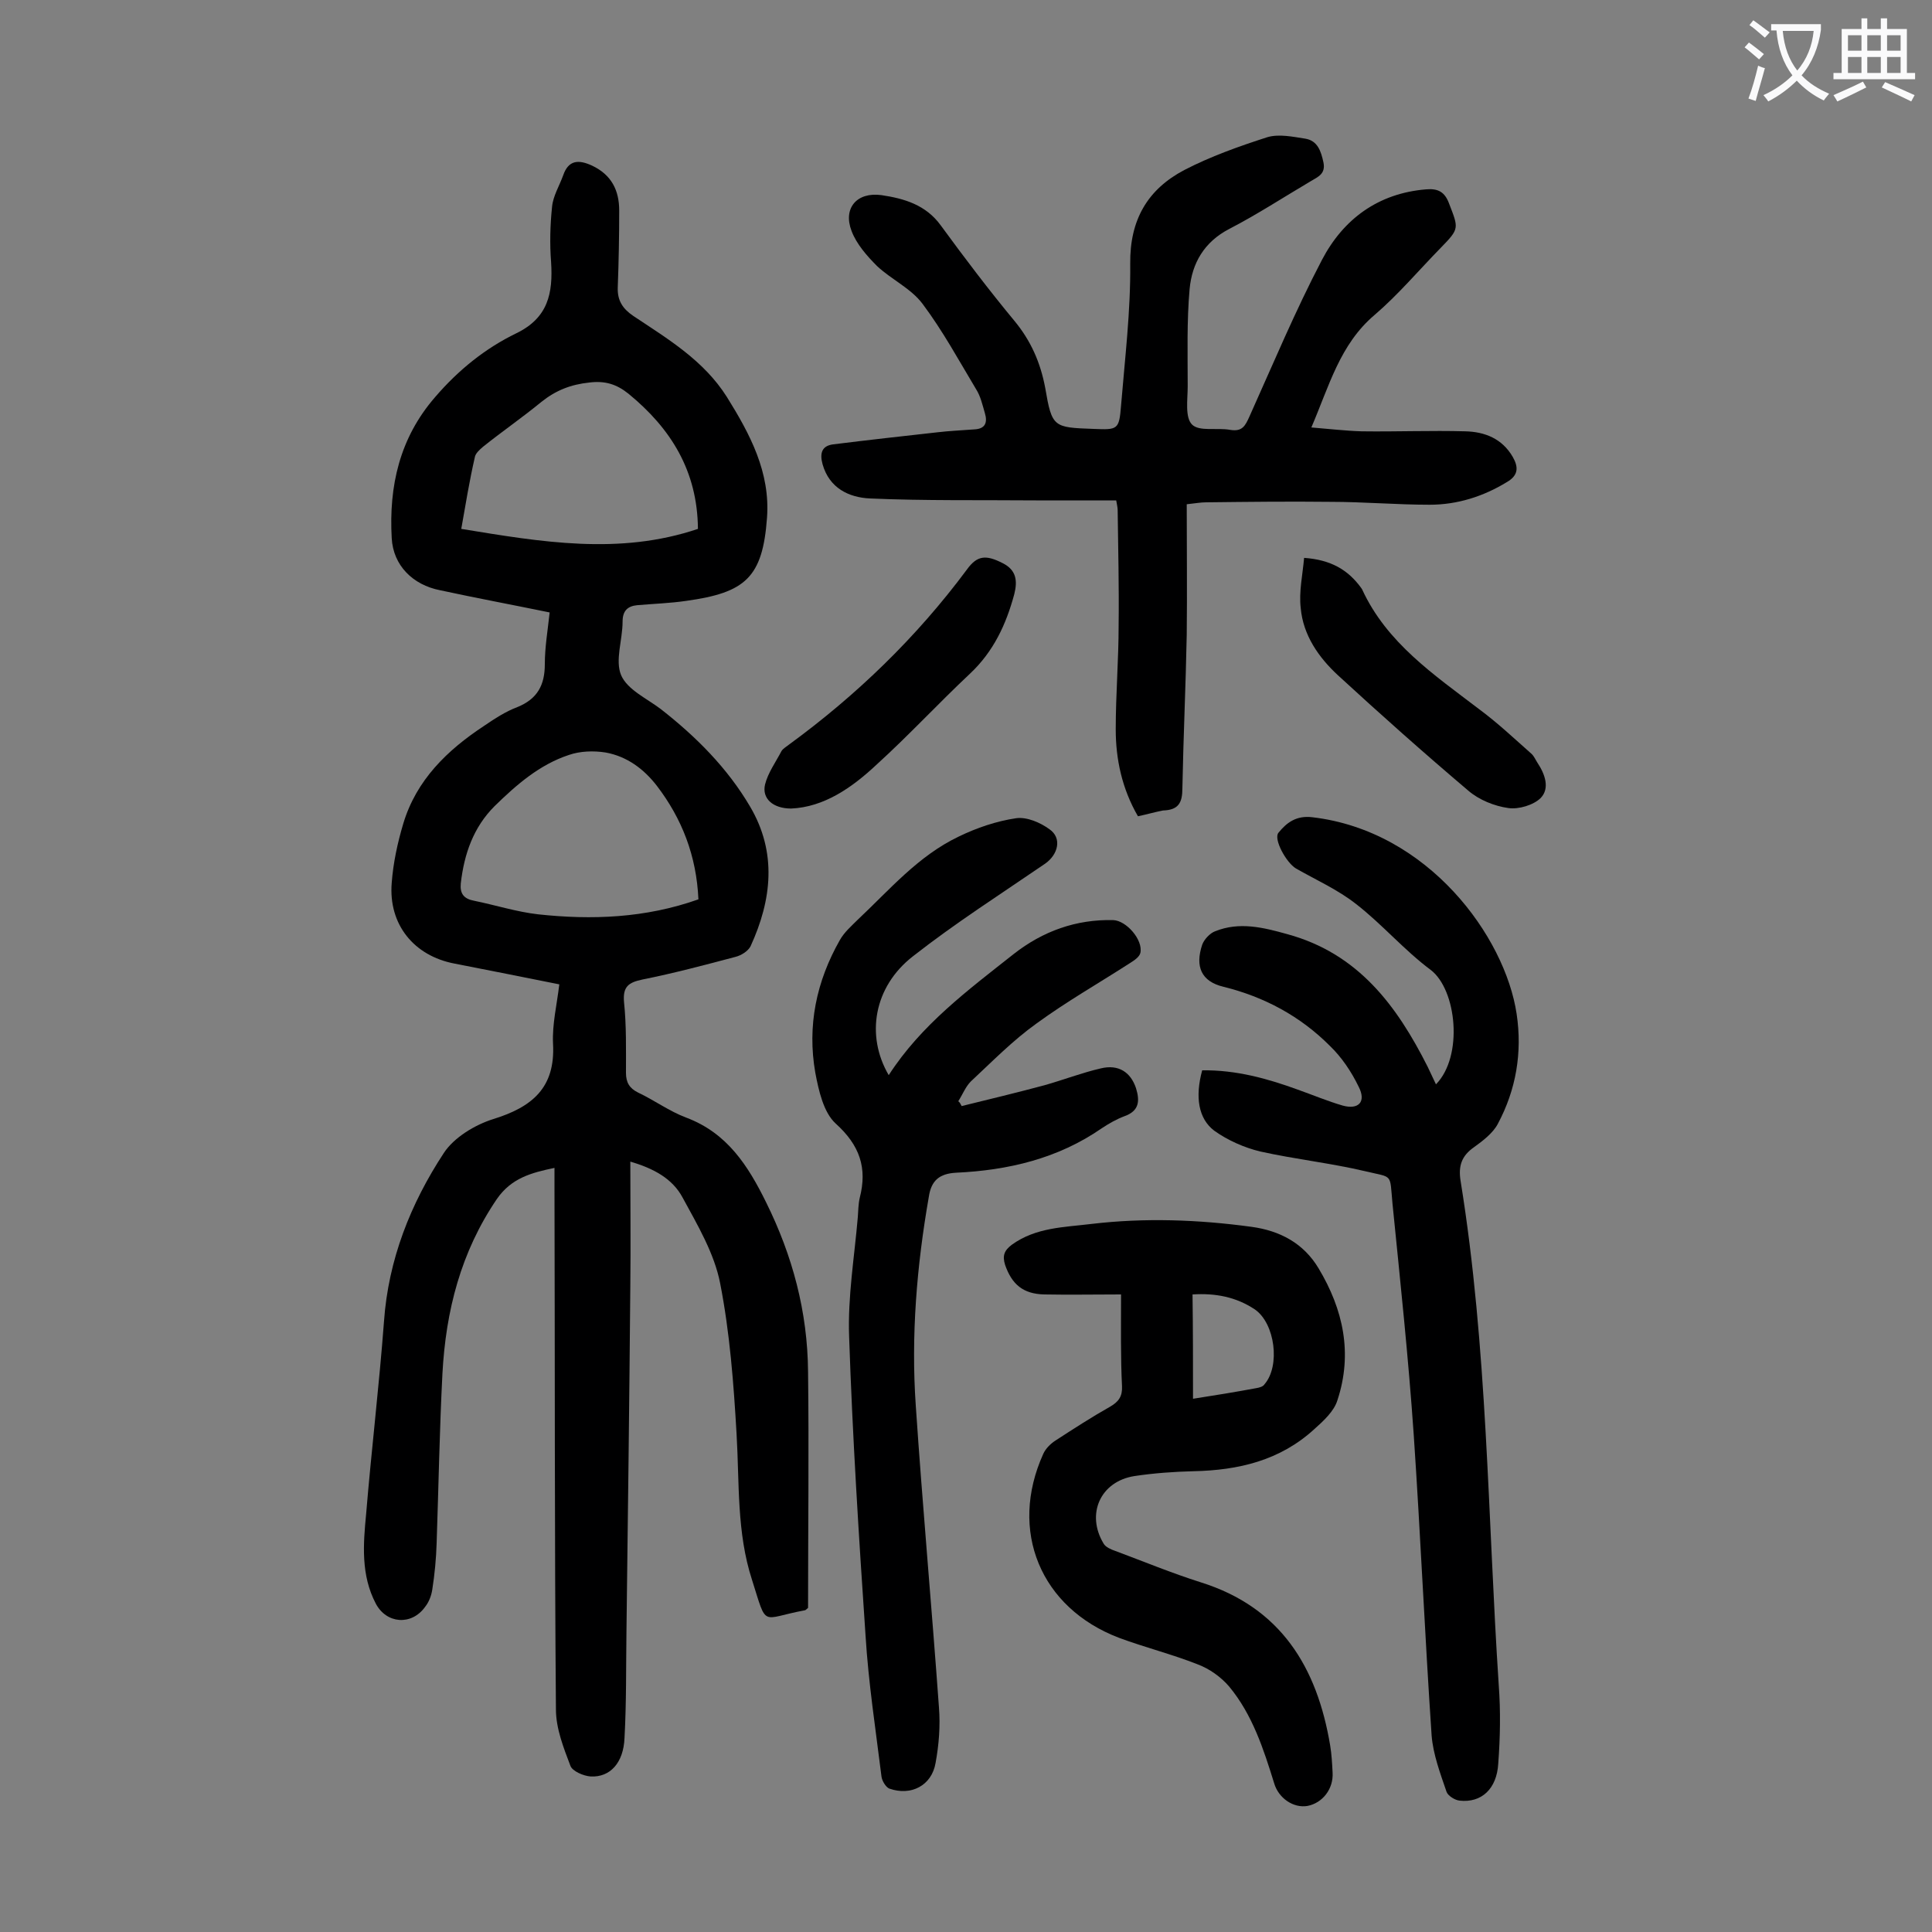
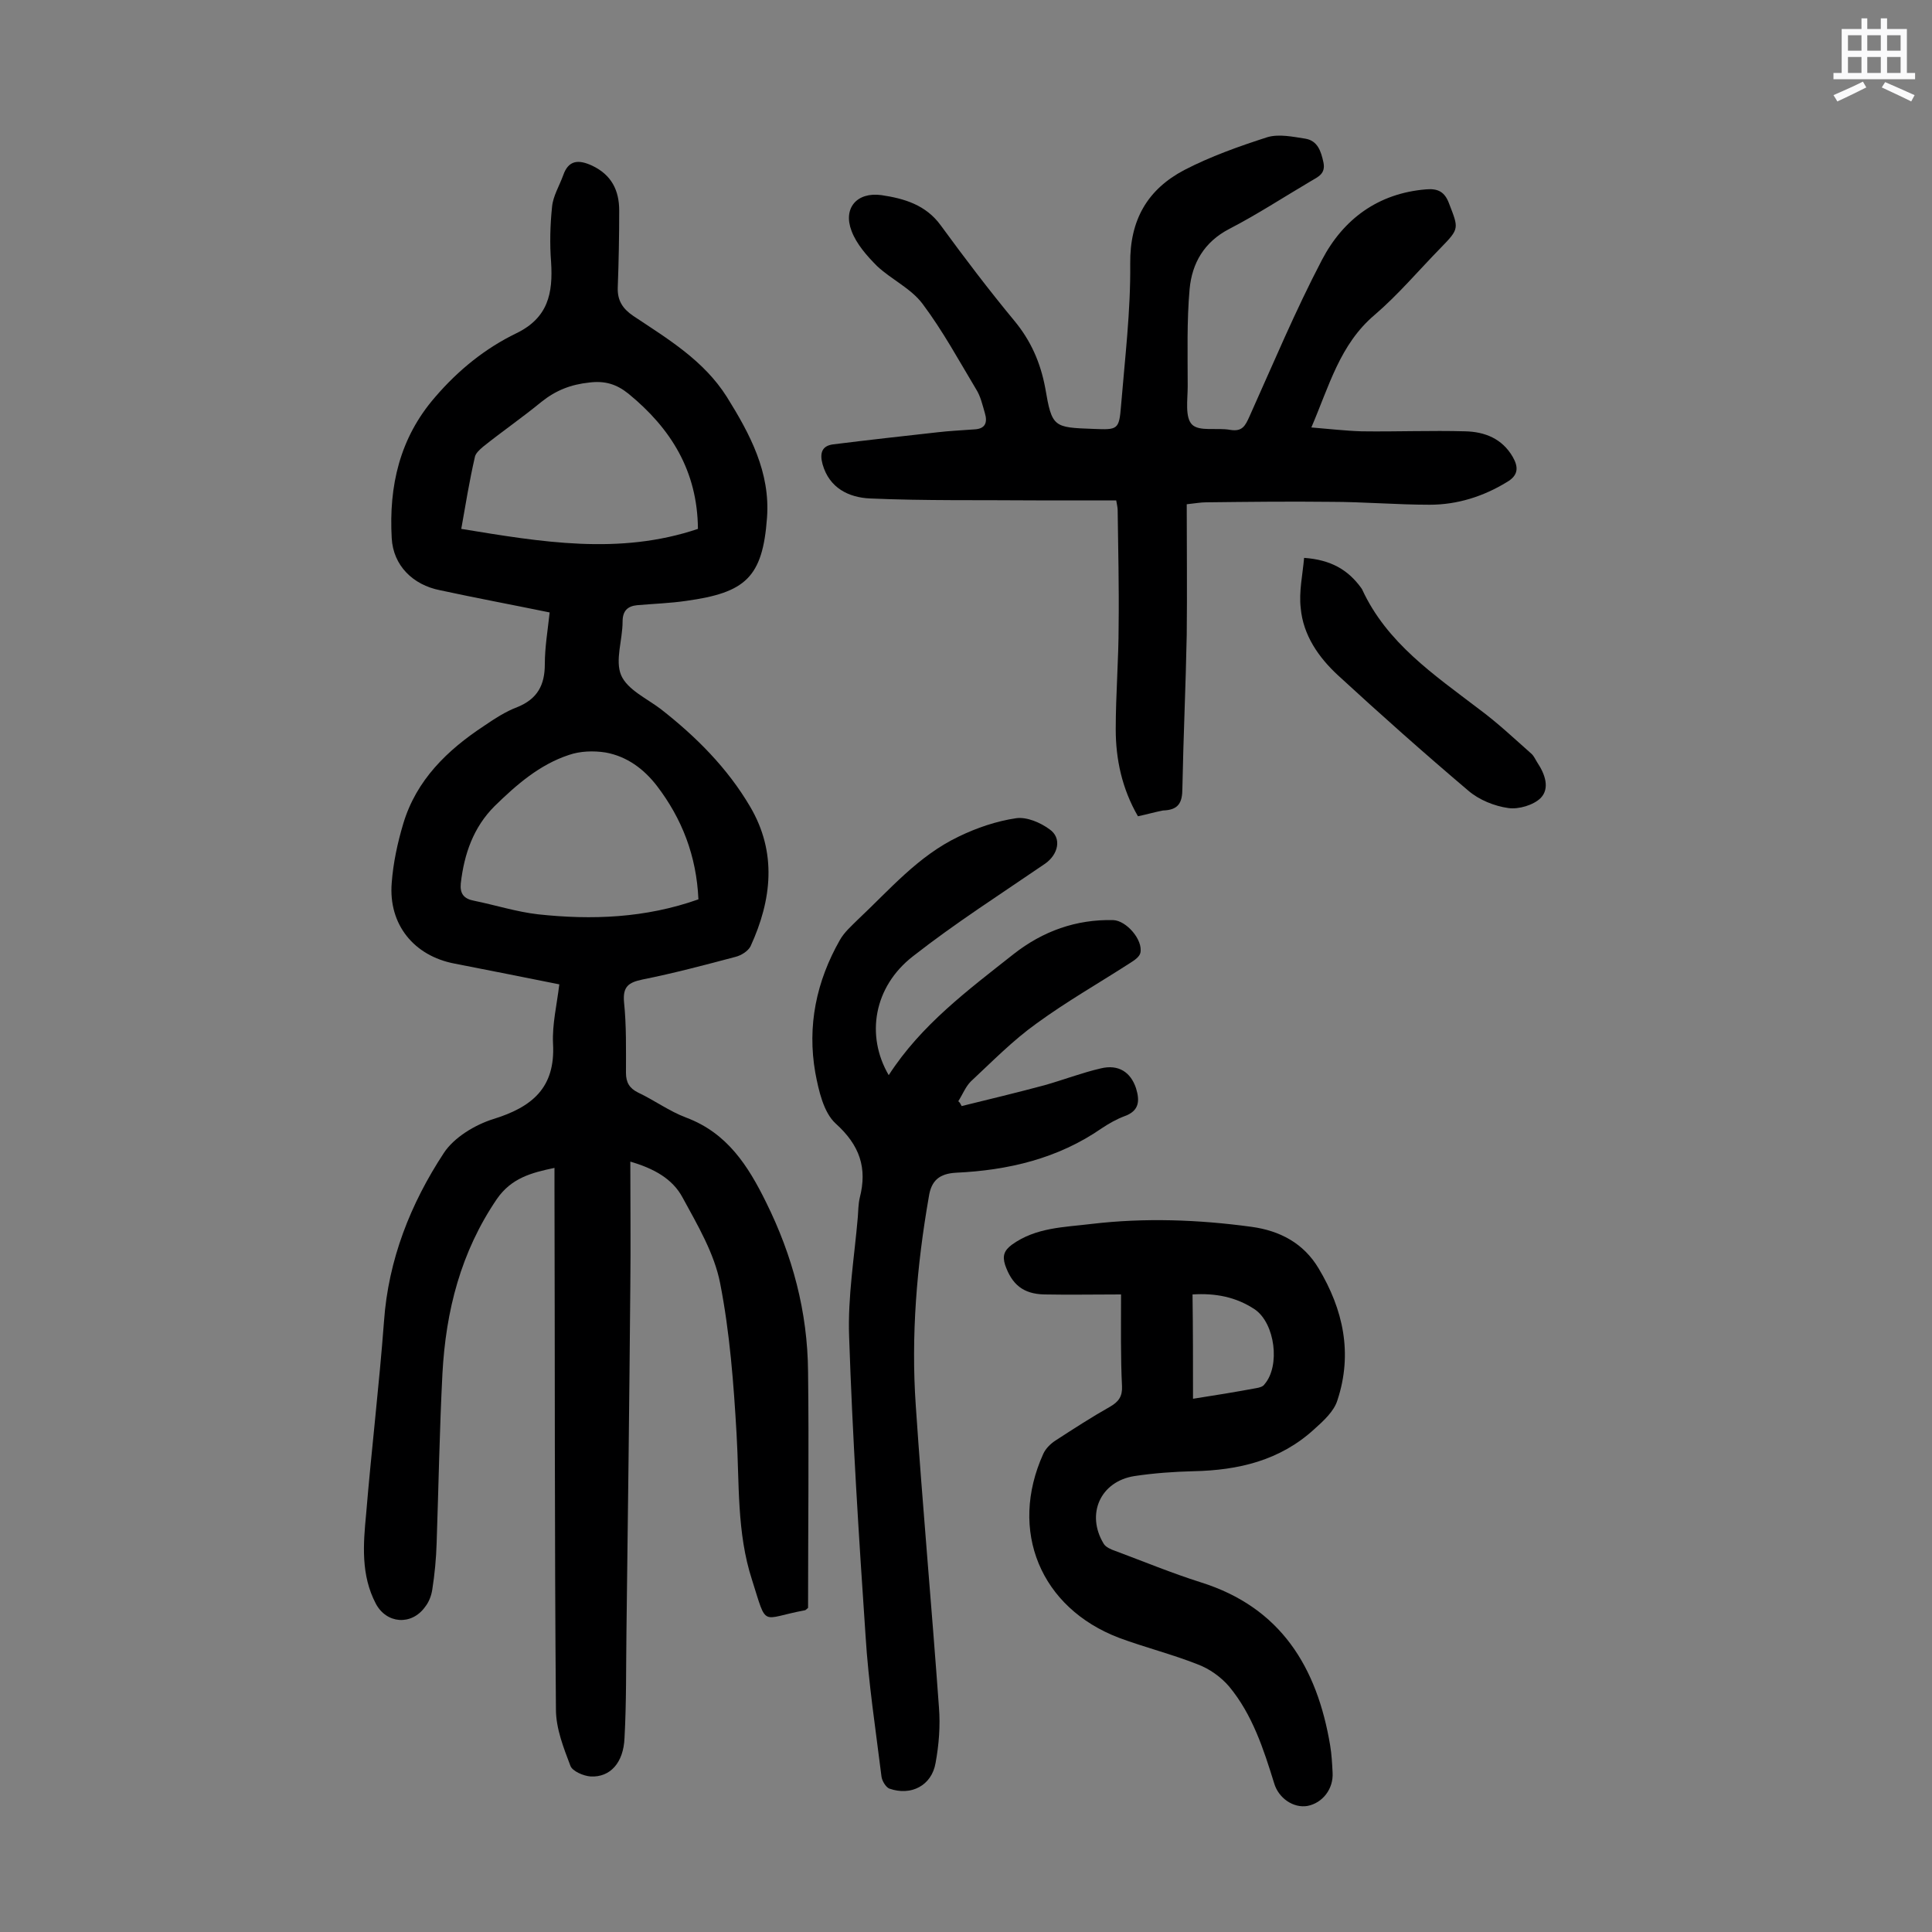
<svg xmlns="http://www.w3.org/2000/svg" enable-background="new 0 0 400 400" viewBox="0 0 400 400">
  <rect x="0" y="0" width="400" height="400" fill="#808080" stroke="none" />
  <g fill="#000001">
    <path d="m113.8 126.8c-7.8-1.6-15.3-3-22.7-4.6-5.6-1.1-9.7-5.1-10-10.8-.6-10.7 1.6-20.7 9-29.2 4.8-5.6 10.4-10.1 16.8-13.2 6.6-3.2 7.6-8.3 7.2-14.7-.3-3.8-.2-7.7.2-11.5.2-2.2 1.5-4.3 2.3-6.5 1.1-3.2 3.2-3.3 6-2 4 1.9 5.6 5.1 5.6 9.3 0 5.3-.1 10.6-.3 15.9-.1 2.7 1 4.4 3.2 5.9 7.2 4.8 14.6 9.2 19.4 16.8 4.8 7.7 9 15.6 8.3 25-.9 12.4-4.5 15.5-16.7 17.2-3.4.5-6.8.6-10.2.9-2 .2-3 1.2-3 3.4 0 3.8-1.6 8-.3 11.1 1.3 3 5.3 4.8 8.2 7 7.3 5.7 13.8 12.2 18.5 20.2 5.6 9.5 4.5 19.3.1 28.9-.5 1-1.9 1.9-3.1 2.2-6.4 1.7-12.8 3.4-19.3 4.7-2.8.6-4.1 1.4-3.8 4.7.5 4.8.4 9.7.4 14.6 0 2 .7 3.2 2.5 4.1 3.4 1.6 6.5 3.9 10 5.2 8.5 3.2 12.8 10 16.5 17.5 5.5 11.1 8.6 22.7 8.7 35.1.2 16.3 0 32.7 0 48.9-.4.3-.5.5-.7.5-9.2 1.7-7.7 3.8-10.9-6.3-3.2-9.8-2.6-20.1-3.2-30.2-.6-10.4-1.4-21-3.4-31.2-1.2-6.2-4.7-12.1-7.8-17.8-2.1-3.9-6-6-10.8-7.4 0 8.8.1 17.3 0 25.8-.2 23.9-.5 47.8-.8 71.6-.1 7.3 0 14.6-.4 21.9-.2 5.2-3 8.2-7 8-1.5-.1-3.8-1.1-4.2-2.2-1.4-3.7-3-7.7-3-11.7-.3-35.9-.2-71.9-.3-107.8 0-1.3 0-2.6 0-4.3-4.8 1-8.9 2.1-11.9 6.4-7.5 11-10.6 23.2-11.3 36.2-.6 11.7-.8 23.4-1.2 35.1-.1 3.2-.4 6.4-.9 9.6-.2 1.3-.7 2.6-1.5 3.6-2.8 3.9-8 3.5-10.2-.7-3.1-5.9-2.6-12.3-2-18.5 1.1-13.3 2.7-26.6 3.7-39.9.9-12.8 5.5-24.4 12.4-34.9 2.1-3.2 6.4-5.8 10.2-7 8.1-2.5 12.9-6.5 12.4-15.6-.2-4 .8-8.1 1.3-12.3-7.4-1.5-14.6-2.9-21.7-4.3-8.4-1.6-13.7-8.1-13-16.7.3-4.1 1.2-8.3 2.4-12.3 2.7-9 9.1-15.2 16.7-20.2 2.2-1.5 4.5-3 6.9-3.9 4.2-1.7 5.7-4.6 5.7-8.9 0-3.5.6-7 1-10.7zm30.8 59.4c-.4-9-3.4-16.7-8.6-23.5-2.7-3.5-6.2-6.1-10.6-6.9-2.5-.4-5.3-.3-7.6.5-6.1 2-10.9 6.2-15.4 10.6-4.4 4.4-6.3 9.9-7 16-.2 2.1.6 3.2 2.8 3.6 4.4.9 8.8 2.3 13.2 2.8 11.1 1.2 22.2.8 33.2-3.1zm-49.1-76.7c16.5 2.7 32.7 5.5 49 0-.1-12-5.6-20.8-14.4-28-2.5-2-4.9-2.7-8.1-2.3-3.8.4-6.9 1.6-9.9 4-3.9 3.2-8.1 6.1-12.1 9.3-.7.6-1.6 1.4-1.7 2.2-1.1 4.8-1.9 9.7-2.8 14.8z" />
    <path d="m235.6 169c-3.3-5.7-4.6-11.8-4.6-18 0-7.2.6-14.4.6-21.5.1-8-.1-15.9-.2-23.9 0-.6-.2-1.3-.3-2-5.7 0-11.2 0-16.6 0-11.5-.1-23 .1-34.4-.4-4.3-.2-8.4-2.1-9.8-7.1-.6-2.2-.2-3.8 2.2-4.1 7.2-.9 14.4-1.7 21.6-2.5 2.5-.3 5.1-.4 7.6-.6 2.3-.1 2.8-1.4 2.2-3.4-.5-1.7-.9-3.5-1.8-4.9-3.6-6-6.9-12.1-11.1-17.7-2.4-3.2-6.4-5-9.4-7.8-2.1-2.1-4.3-4.6-5.3-7.3-1.8-4.7 1.1-8.1 6.2-7.4 4.7.7 9.2 2 12.3 6.3 4.9 6.7 9.9 13.3 15.2 19.7 3.4 4.1 5.4 8.6 6.4 13.9 1.4 8.2 1.7 8.2 10 8.5 5 .2 5.3.2 5.7-4.8.8-9.8 2-19.6 1.9-29.4-.1-9.1 3.6-15.4 11.2-19.4 5.4-2.8 11.3-4.9 17.2-6.8 2.4-.7 5.2-.1 7.8.3s3.3 2.6 3.8 4.9c.5 2.4-1.1 3-2.6 3.9-5.6 3.3-11.1 6.9-16.9 9.9-5.2 2.7-7.7 7.1-8.2 12.4-.6 6.7-.4 13.4-.4 20.2 0 2.7-.6 6.4.9 7.9s5.2.6 7.9 1.1c2.5.4 3.1-.8 4-2.8 4.9-10.9 9.5-21.9 15-32.4 4.4-8.4 11.6-13.8 21.6-14.6 2.4-.2 3.8.5 4.7 2.9 2 5.2 2.2 5.2-1.7 9.2-4.6 4.7-8.8 9.7-13.7 13.9-7.2 6.1-9.4 14.7-13.1 23.3 3.7.3 7.1.7 10.4.8 7.2.1 14.4-.2 21.5 0 4 .1 7.6 1.5 9.8 5.3 1.2 2.1 1.2 3.8-1.2 5.2-4.9 3-10.3 4.7-16 4.7-6.8 0-13.7-.6-20.5-.6-8.6-.1-17.2 0-25.8.1-1.1 0-2.1.2-4 .4 0 9.1.1 18.1 0 27-.2 10.6-.7 21.2-.9 31.8 0 3-.8 4.5-4 4.6-1.6.3-3.3.8-5.2 1.2z" />
-     <path d="m248.9 221.6c7-.1 13.5 1.7 19.8 4 3.1 1.1 6.2 2.4 9.3 3.3 3.3.9 4.9-.8 3.3-3.9-1.5-3.1-3.5-6.1-6-8.5-6.1-6.1-13.5-10.1-22-12.2-4.6-1.1-5.9-4.2-4.4-8.7.4-1.1 1.6-2.4 2.7-2.8 5-2 9.9-.8 14.9.6 14.7 4 22.7 14.8 29.1 27.5.6 1.2 1.1 2.4 1.7 3.6 5.7-5.8 4.3-19.6-1.1-23.7-5.5-4.1-10-9.4-15.4-13.6-3.8-3-8.3-5-12.5-7.4-2-1.2-4.7-6.1-3.6-7.4 1.7-2.1 3.7-3.6 7-3.2 24 2.8 39.9 24.7 42.3 40.7 1.2 8-.1 15.7-3.9 22.8-1 1.9-3.1 3.5-4.9 4.8-2.6 1.8-3.3 3.9-2.8 7 5.6 34.6 5.6 69.6 7.9 104.4.4 5.4.3 10.8-.1 16.2-.3 5.3-3.5 8.2-8 7.7-1-.1-2.4-1-2.7-1.8-1.3-3.8-2.8-7.8-3.1-11.7-1.4-20.7-2.3-41.5-3.7-62.2-1.1-16-2.8-31.9-4.4-47.9-.6-6.4.2-5.3-5.6-6.7-7.2-1.7-14.6-2.5-21.8-4.1-3.3-.8-6.7-2.3-9.5-4.3-3.3-2.5-4-7-2.5-12.5z" />
    <path d="m199.1 229c5.7-1.4 11.5-2.8 17.1-4.3 3.9-1.1 7.8-2.6 11.7-3.5 3.7-.9 6.2.8 7.3 4.1.8 2.6.7 4.7-2.4 5.8-1.6.6-3.2 1.5-4.7 2.5-9.1 6.3-19.4 8.7-30.2 9.2-3.4.2-5.1 1.6-5.6 5-2.5 14.3-3.7 28.8-2.7 43.2 1.4 20.8 3.3 41.6 4.8 62.5.3 3.8 0 7.7-.7 11.5-.8 4.7-5.1 6.9-9.6 5.3-.7-.3-1.5-1.6-1.6-2.5-1.2-9.7-2.7-19.4-3.3-29.2-1.4-20.6-2.7-41.2-3.4-61.9-.3-8.2 1.1-16.5 1.8-24.7.1-1.3.1-2.7.4-4 1.6-6.2 0-10.9-5-15.4-2.5-2.3-3.5-6.8-4.2-10.5-1.7-9.7.2-18.9 5.1-27.5.9-1.6 2.4-2.9 3.7-4.2 6.6-6.2 12.5-13.2 20.9-17.2 3.7-1.8 7.8-3.2 11.9-3.8 2.2-.3 5 .9 6.9 2.3 2.6 1.8 1.8 5.2-.9 7.1-9.2 6.3-18.6 12.3-27.4 19.2-8.1 6.3-9.8 16.4-5 24.6 6.7-10.4 16.4-17.6 25.9-25.1 6-4.7 12.9-7.2 20.6-7 2.7.1 6.2 4.1 5.6 6.8-.2.8-1.2 1.5-2 2-6.5 4.2-13.2 8-19.5 12.6-4.9 3.5-9.2 7.9-13.6 12-1.1 1.1-1.7 2.7-2.6 4.1.3.2.5.6.7 1z" />
    <path d="m232.1 268c-5.6 0-10.8.1-15.9 0-4.4-.1-6.7-2.1-8.1-6.1-.6-1.9-.2-3 1.4-4.2 5-3.6 10.8-3.6 16.5-4.3 11-1.3 22.1-.9 33.1.6 5.9.8 10.8 3.4 13.9 8.6 5.1 8.5 7.1 17.6 3.9 27.3-.7 2.3-2.9 4.3-4.8 6-7.1 6.5-15.7 8.5-25 8.7-4.1.1-8.2.4-12.2 1-7.1 1.1-10.1 7.9-6.4 14 .4.7 1.5 1.2 2.4 1.5 5.9 2.2 11.7 4.6 17.7 6.5 16.6 5.2 24.1 17.6 26.8 33.8.3 1.8.4 3.7.5 5.6.2 3.4-2.1 6.3-5.2 6.9-2.9.5-6-1.6-6.9-4.7-2.2-7.1-4.5-14.2-9.3-20-1.7-2-4.1-3.7-6.5-4.6-5.3-2.1-10.9-3.5-16.3-5.5-16.3-6.2-22.9-22.2-15.7-38.1.5-1.1 1.5-2.1 2.6-2.8 3.7-2.4 7.4-4.8 11.3-7 1.7-1 2.5-2.1 2.4-4.2-.3-6-.2-12-.2-19zm14.9 21.6c4.5-.7 8.8-1.4 13.1-2.2.6-.1 1.4-.3 1.7-.8 3.3-3.8 2.2-12.6-2-15.5-3.9-2.6-8.2-3.4-12.9-3.1.1 7.3.1 14.3.1 21.6z" />
-     <path d="m163.8 167.4c-3.8 0-6.1-2.1-5.4-5 .6-2.4 2.2-4.6 3.4-6.9.3-.5 1-.9 1.5-1.3 14.1-10.3 26.5-22.3 36.9-36.3 2.1-2.9 3.9-3.1 7.4-1.3 2.8 1.4 3.1 3.6 2.4 6.4-1.7 6.3-4.3 11.9-9.2 16.5-6.5 6.1-12.6 12.7-19.2 18.7-5.2 4.9-11 8.9-17.8 9.2z" />
+     <path d="m163.8 167.4z" />
    <path d="m270 115.5c5.6.4 9.1 2.5 11.8 6.2.1.1.1.2.2.3 5.1 11.1 14.9 17.7 24.2 24.8 3.8 2.8 7.3 6.1 10.8 9.2.6.5.9 1.3 1.3 1.9 1.6 2.4 2.6 5.3.7 7.3-1.5 1.5-4.6 2.4-6.7 2.1-2.9-.4-6.1-1.7-8.3-3.6-9.2-7.8-18.2-15.8-27-23.9-4-3.7-7.2-8.3-7.7-13.9-.4-3.4.4-6.9.7-10.4z" />
  </g>
-   <path d="m362.1 8.8c1.1.8 2.1 1.6 3.1 2.4l-1 1.1c-1.3-1.1-2.3-2-3-2.5zm1.9 4.8c.5.2.9.4 1.4.5-.6 2.3-1.3 4.5-1.9 6.8l-1.5-.5c.8-2.1 1.4-4.3 2-6.8zm-1-9.4c1.3.9 2.4 1.8 3.4 2.5l-1 1.1c-1.4-1.2-2.4-2.1-3.2-2.6zm3.7 2.2v-1.4h10.3v1.2c-.5 3.6-1.8 6.8-4 9.4 1.5 1.6 3.4 2.8 5.7 3.8-.3.4-.7.8-1.1 1.4-2.3-1.1-4.1-2.5-5.6-4.1-1.6 1.6-3.6 3.1-5.9 4.3-.3-.5-.7-.9-1-1.3 2.4-1.1 4.4-2.5 6-4.1-1.9-2.5-3-5.6-3.3-9.3h-1.1zm8.8 0h-6.4c.3 3.3 1.3 6 3 8.2 2-2.3 3.1-5.1 3.4-8.2z" fill="#fafafb" />
  <path d="m385.3 3.8h1.3v2.2h2.8v-2.2h1.3v2.2h4.1v9.1h1.7v1.3h-16.9v-1.3h1.7v-9.1h4.1v-2.2zm.4 13.1.7 1.2c-1.8.9-3.8 1.9-6 2.9-.2-.4-.5-.8-.8-1.3 2.3-1 4.3-1.9 6.1-2.8zm-3.1-6.4h2.8v-3.2h-2.8zm0 4.6h2.8v-3.3h-2.8zm4-4.6h2.8v-3.2h-2.8zm0 4.6h2.8v-3.3h-2.8zm3.7 1.9c2.1.9 4.1 1.8 6.1 2.7l-.7 1.3c-2.2-1.1-4.2-2-6.1-2.9zm3.2-9.7h-2.8v3.2h2.8zm-2.8 7.8h2.8v-3.3h-2.8z" fill="#fafafb" />
</svg>